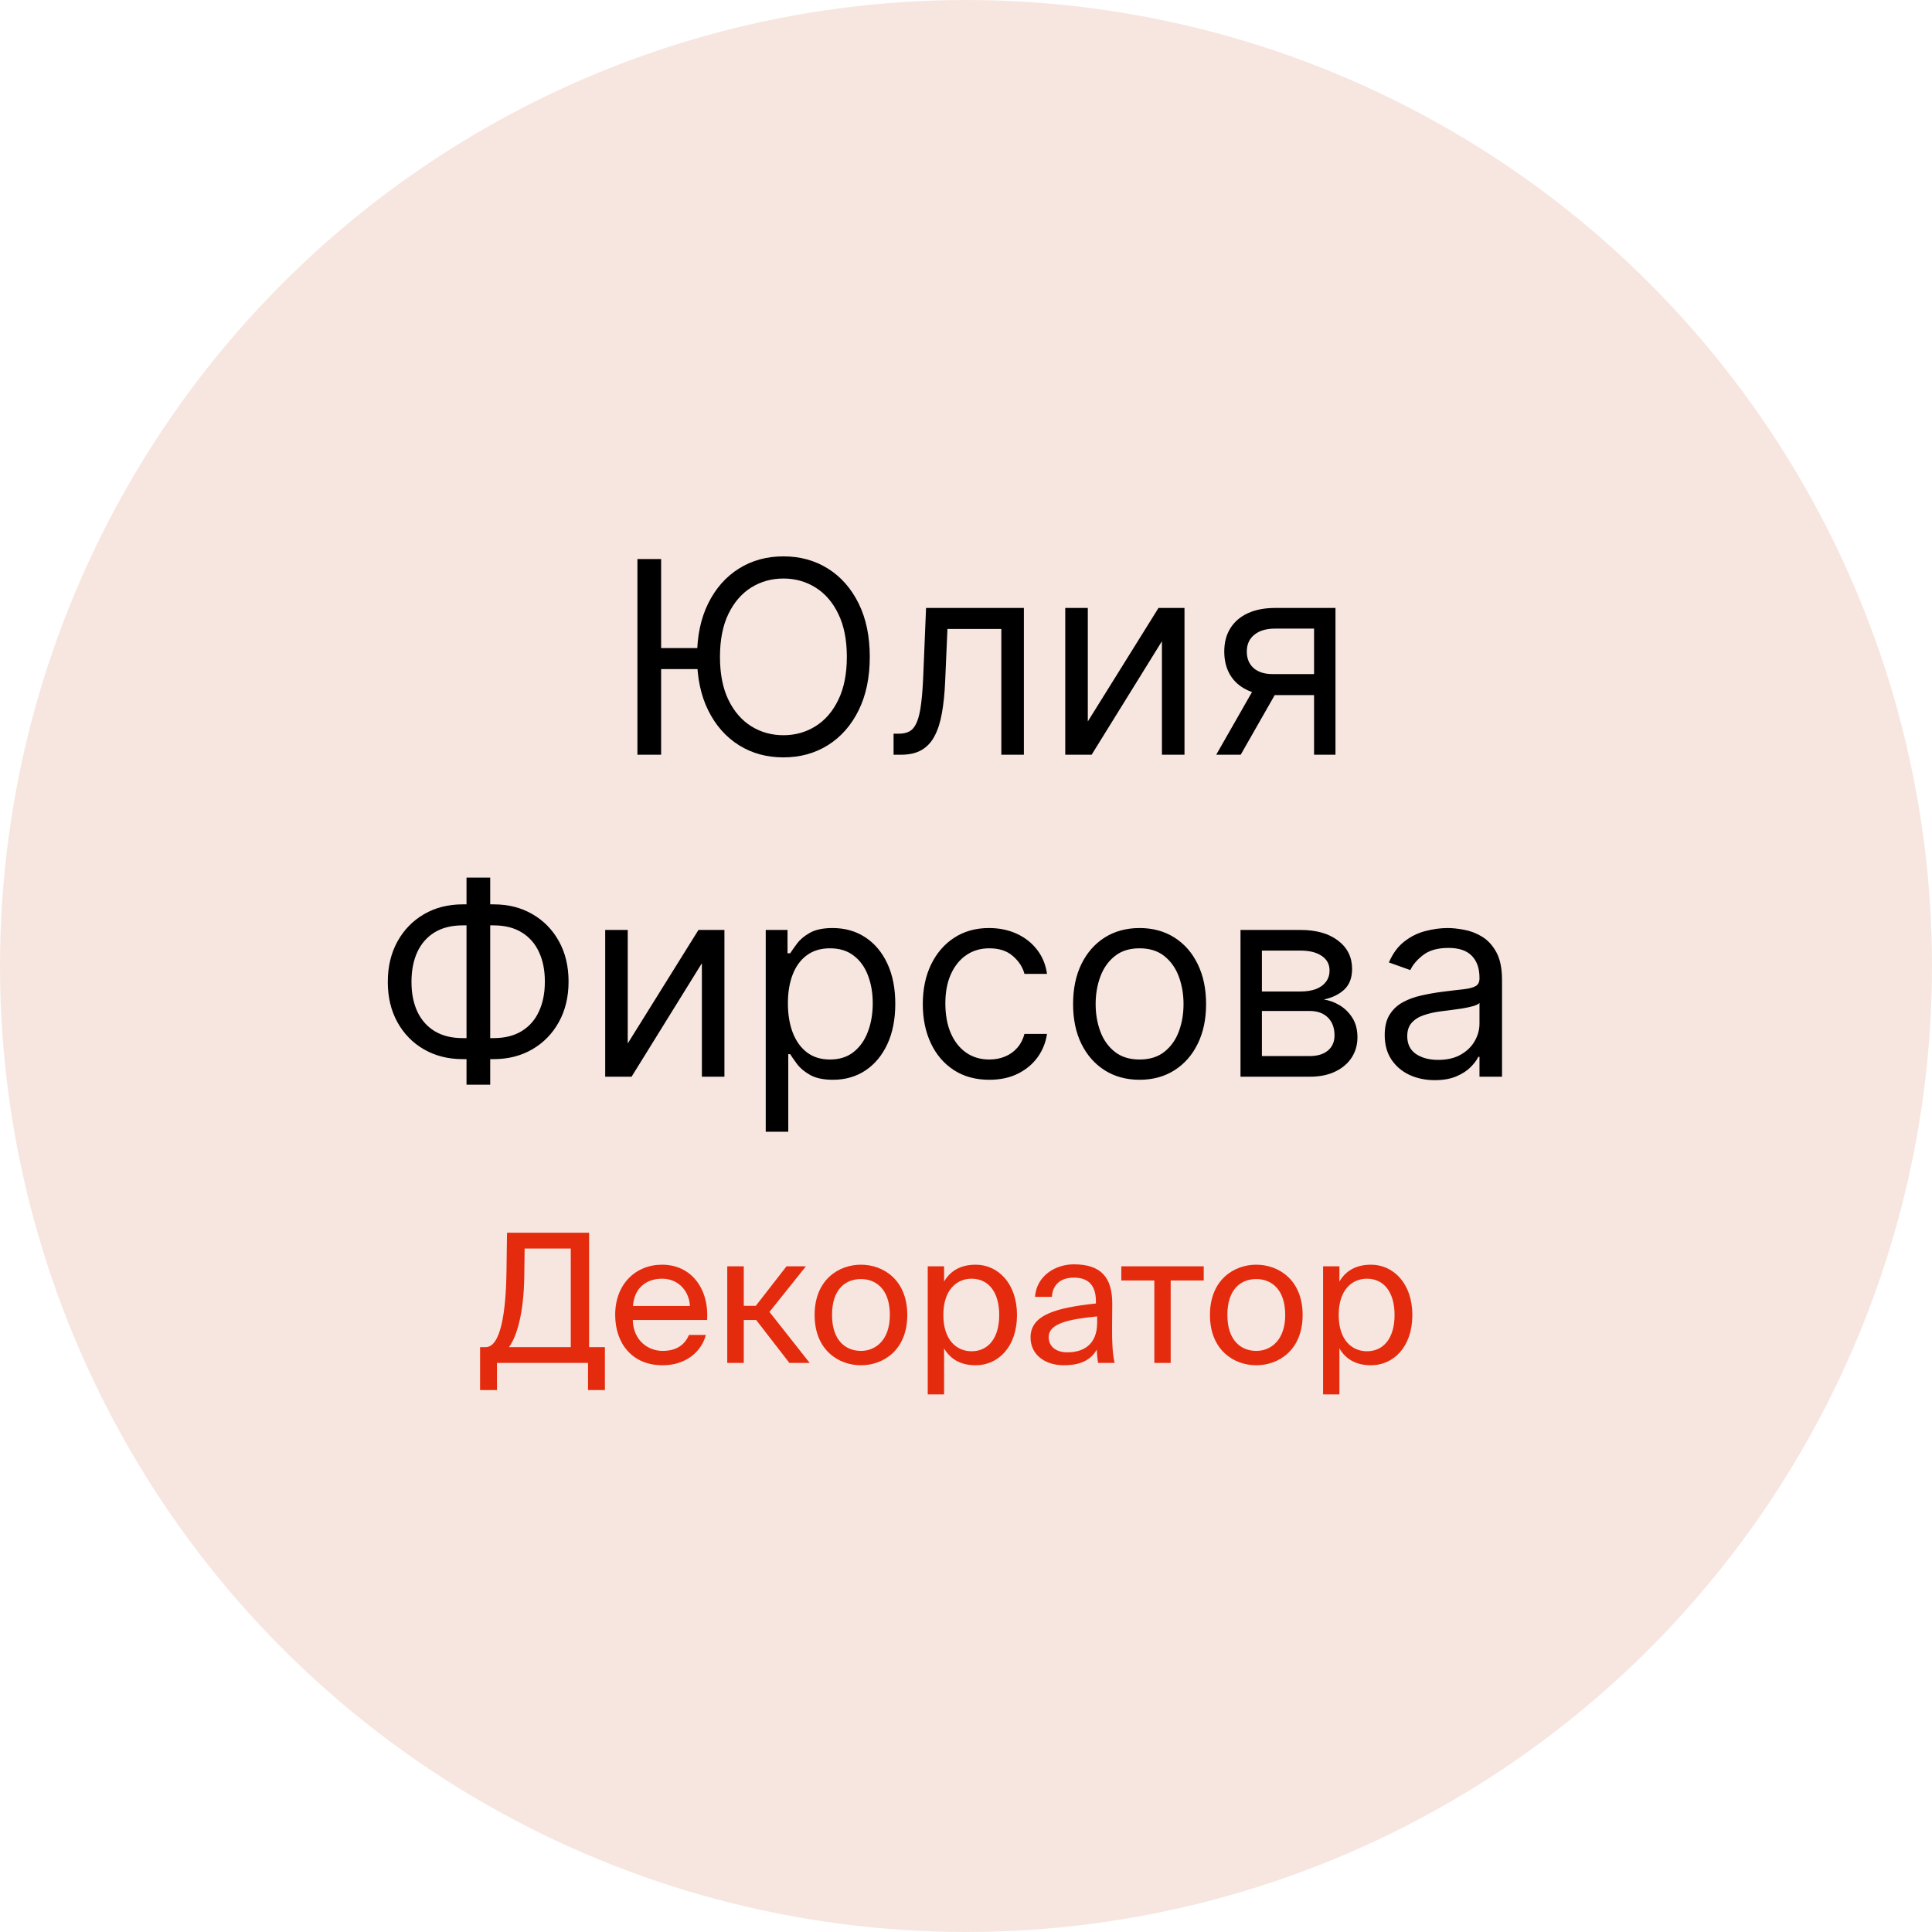
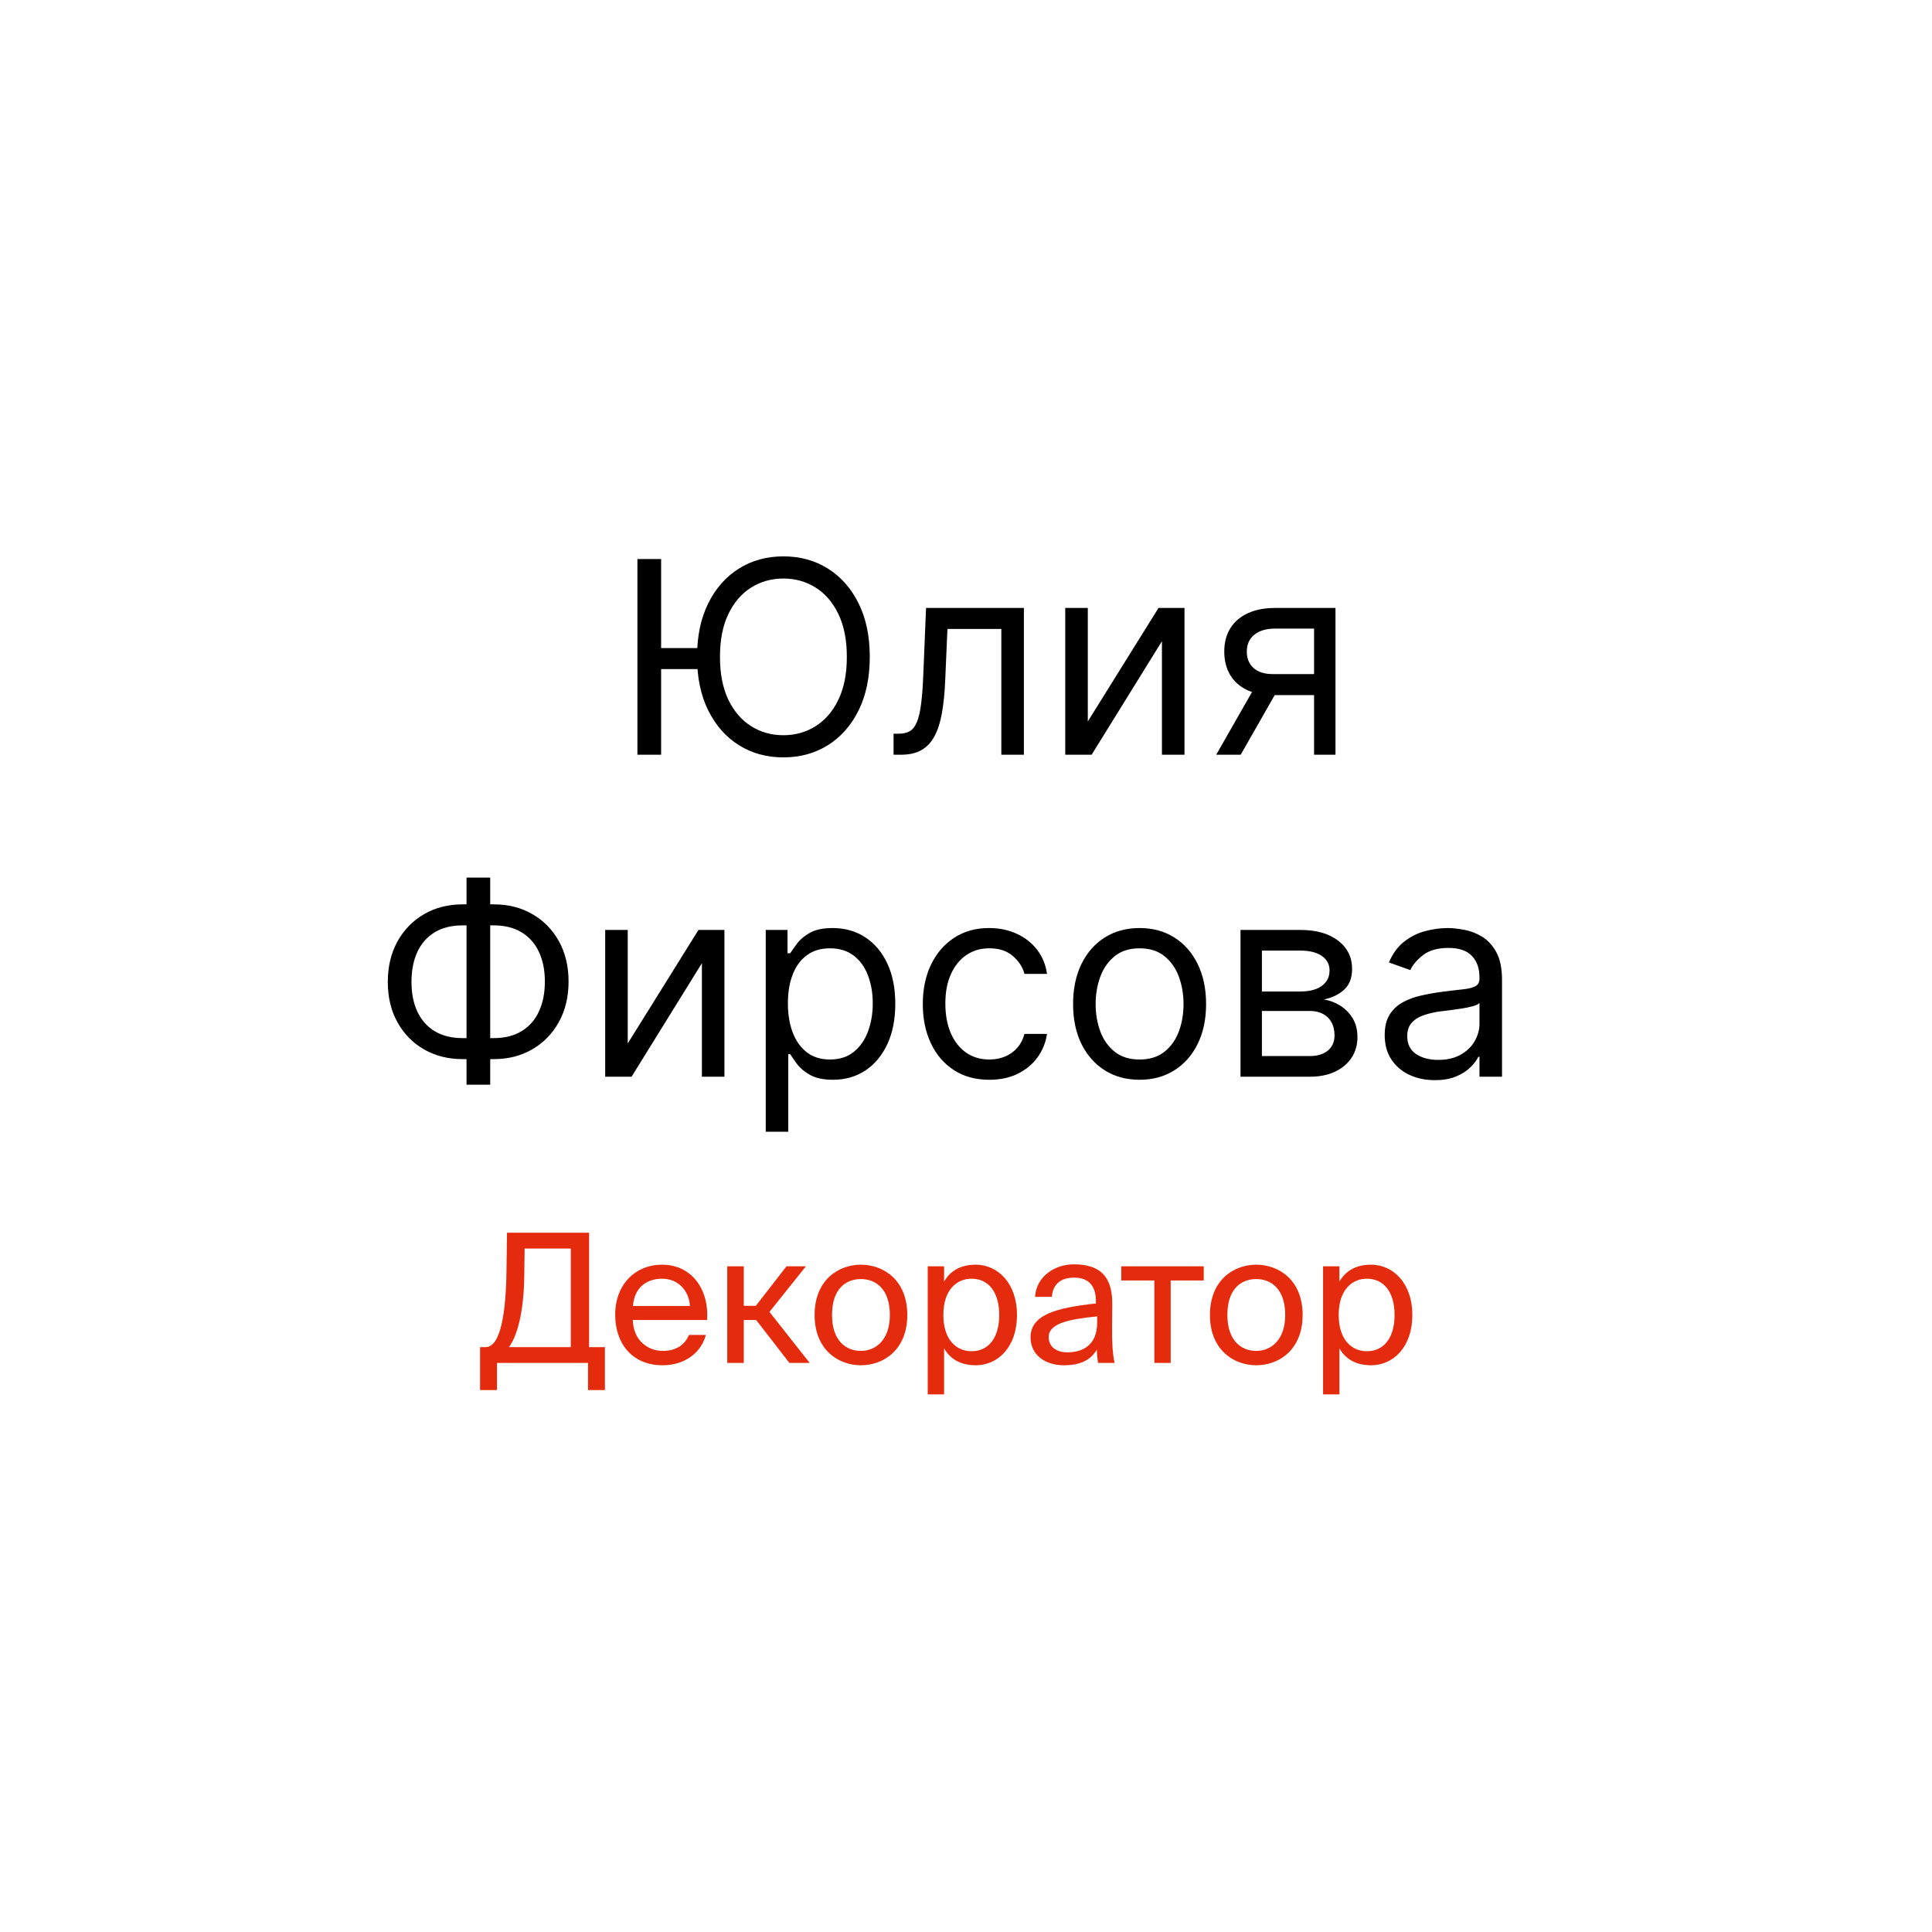
<svg xmlns="http://www.w3.org/2000/svg" width="108" height="108" viewBox="0 0 108 108" fill="none">
-   <circle cx="54" cy="54" r="54" fill="#F7E6DF" />
  <path d="M36.957 31.251V42.189H35.632V31.251H36.957ZM39.344 36.228V37.403H35.995V36.228H39.344ZM48.621 36.72C48.621 37.873 48.413 38.87 47.996 39.711C47.58 40.551 47.008 41.199 46.282 41.655C45.555 42.11 44.726 42.338 43.793 42.338C42.86 42.338 42.03 42.11 41.304 41.655C40.578 41.199 40.006 40.551 39.59 39.711C39.173 38.87 38.965 37.873 38.965 36.72C38.965 35.566 39.173 34.569 39.59 33.729C40.006 32.889 40.578 32.24 41.304 31.785C42.03 31.329 42.86 31.101 43.793 31.101C44.726 31.101 45.555 31.329 46.282 31.785C47.008 32.24 47.58 32.889 47.996 33.729C48.413 34.569 48.621 35.566 48.621 36.72ZM47.339 36.72C47.339 35.773 47.181 34.973 46.864 34.322C46.551 33.67 46.125 33.177 45.587 32.842C45.053 32.508 44.455 32.34 43.793 32.34C43.131 32.34 42.531 32.508 41.993 32.842C41.459 33.177 41.033 33.67 40.717 34.322C40.403 34.973 40.247 35.773 40.247 36.72C40.247 37.667 40.403 38.466 40.717 39.118C41.033 39.769 41.459 40.262 41.993 40.597C42.531 40.932 43.131 41.099 43.793 41.099C44.455 41.099 45.053 40.932 45.587 40.597C46.125 40.262 46.551 39.769 46.864 39.118C47.181 38.466 47.339 37.667 47.339 36.72ZM49.951 42.189V41.014H50.25C50.496 41.014 50.7 40.966 50.864 40.87C51.028 40.77 51.16 40.597 51.259 40.352C51.363 40.102 51.441 39.757 51.494 39.315C51.551 38.87 51.592 38.304 51.617 37.617L51.767 33.985H57.236V42.189H55.975V35.16H52.963L52.835 38.087C52.806 38.76 52.746 39.353 52.653 39.865C52.564 40.375 52.427 40.802 52.242 41.147C52.061 41.493 51.818 41.752 51.516 41.927C51.213 42.102 50.834 42.189 50.378 42.189H49.951ZM60.809 40.33L64.761 33.985H66.214V42.189H64.953V35.844L61.023 42.189H59.548V33.985H60.809V40.33ZM73.457 42.189V35.139H71.278C70.787 35.139 70.401 35.253 70.119 35.481C69.838 35.709 69.697 36.022 69.697 36.421C69.697 36.812 69.824 37.12 70.077 37.345C70.333 37.569 70.684 37.681 71.129 37.681H73.778V38.856H71.129C70.573 38.856 70.094 38.758 69.692 38.562C69.29 38.366 68.98 38.087 68.763 37.724C68.546 37.357 68.437 36.923 68.437 36.421C68.437 35.915 68.551 35.481 68.779 35.117C69.007 34.754 69.332 34.475 69.756 34.279C70.183 34.083 70.691 33.985 71.278 33.985H74.654V42.189H73.457ZM67.988 42.189L70.317 38.108H71.684L69.356 42.189H67.988ZM25.865 50.554H27.595C28.407 50.554 29.128 50.735 29.758 51.099C30.389 51.462 30.884 51.967 31.243 52.615C31.603 53.263 31.783 54.015 31.783 54.869C31.783 55.724 31.603 56.477 31.243 57.128C30.884 57.78 30.389 58.289 29.758 58.656C29.128 59.023 28.407 59.206 27.595 59.206H25.865C25.053 59.206 24.332 59.024 23.702 58.661C23.072 58.298 22.577 57.792 22.217 57.144C21.858 56.496 21.678 55.745 21.678 54.891C21.678 54.036 21.858 53.283 22.217 52.631C22.577 51.98 23.072 51.471 23.702 51.104C24.332 50.737 25.053 50.554 25.865 50.554ZM25.865 51.729C25.245 51.729 24.722 51.859 24.295 52.119C23.871 52.379 23.549 52.745 23.328 53.219C23.111 53.692 23.002 54.25 23.002 54.891C23.002 55.524 23.111 56.076 23.328 56.546C23.549 57.016 23.871 57.381 24.295 57.641C24.722 57.901 25.245 58.031 25.865 58.031H27.595C28.215 58.031 28.736 57.901 29.16 57.641C29.587 57.381 29.91 57.014 30.127 56.541C30.348 56.067 30.458 55.51 30.458 54.869C30.458 54.235 30.348 53.684 30.127 53.214C29.91 52.744 29.587 52.379 29.16 52.119C28.736 51.859 28.215 51.729 27.595 51.729H25.865ZM27.403 49.058V60.637H26.079V49.058H27.403ZM35.091 58.33L39.044 51.985H40.496V60.189H39.236V53.844L35.305 60.189H33.831V51.985H35.091V58.33ZM42.805 63.265V51.985H44.023V53.288H44.172C44.265 53.146 44.393 52.964 44.557 52.744C44.724 52.519 44.962 52.32 45.272 52.145C45.586 51.967 46.009 51.878 46.543 51.878C47.234 51.878 47.843 52.051 48.37 52.396C48.897 52.742 49.308 53.231 49.604 53.865C49.899 54.499 50.047 55.247 50.047 56.108C50.047 56.977 49.899 57.73 49.604 58.367C49.308 59.001 48.899 59.493 48.375 59.842C47.852 60.187 47.248 60.36 46.565 60.36C46.038 60.36 45.616 60.272 45.299 60.098C44.982 59.92 44.738 59.719 44.567 59.494C44.396 59.267 44.265 59.078 44.172 58.928H44.065V63.265H42.805ZM44.044 56.087C44.044 56.706 44.135 57.253 44.316 57.727C44.498 58.197 44.763 58.565 45.112 58.832C45.461 59.096 45.888 59.227 46.394 59.227C46.921 59.227 47.361 59.089 47.713 58.811C48.069 58.529 48.336 58.152 48.514 57.678C48.696 57.201 48.787 56.671 48.787 56.087C48.787 55.51 48.698 54.99 48.52 54.527C48.345 54.061 48.08 53.692 47.724 53.422C47.371 53.148 46.928 53.011 46.394 53.011C45.881 53.011 45.45 53.141 45.101 53.401C44.752 53.657 44.489 54.017 44.311 54.479C44.133 54.939 44.044 55.474 44.044 56.087ZM55.303 60.36C54.533 60.36 53.871 60.178 53.316 59.815C52.76 59.452 52.333 58.951 52.034 58.314C51.735 57.677 51.585 56.949 51.585 56.13C51.585 55.297 51.738 54.561 52.044 53.924C52.354 53.283 52.785 52.783 53.337 52.423C53.892 52.06 54.541 51.878 55.281 51.878C55.858 51.878 56.378 51.985 56.841 52.199C57.303 52.412 57.683 52.712 57.978 53.096C58.274 53.481 58.457 53.929 58.528 54.442H57.268C57.172 54.068 56.958 53.737 56.627 53.449C56.299 53.157 55.858 53.011 55.303 53.011C54.811 53.011 54.38 53.139 54.01 53.395C53.643 53.648 53.357 54.006 53.15 54.469C52.947 54.928 52.846 55.467 52.846 56.087C52.846 56.721 52.945 57.273 53.145 57.743C53.348 58.213 53.633 58.578 53.999 58.837C54.37 59.097 54.804 59.227 55.303 59.227C55.63 59.227 55.927 59.17 56.194 59.056C56.461 58.943 56.688 58.779 56.873 58.565C57.058 58.352 57.19 58.095 57.268 57.796H58.528C58.457 58.28 58.281 58.716 58 59.105C57.722 59.489 57.353 59.795 56.894 60.023C56.438 60.248 55.908 60.36 55.303 60.36ZM63.704 60.36C62.963 60.36 62.313 60.183 61.754 59.831C61.199 59.478 60.764 58.985 60.451 58.352C60.141 57.718 59.986 56.977 59.986 56.13C59.986 55.275 60.141 54.529 60.451 53.892C60.764 53.255 61.199 52.76 61.754 52.407C62.313 52.055 62.963 51.878 63.704 51.878C64.444 51.878 65.092 52.055 65.648 52.407C66.207 52.76 66.641 53.255 66.951 53.892C67.264 54.529 67.421 55.275 67.421 56.13C67.421 56.977 67.264 57.718 66.951 58.352C66.641 58.985 66.207 59.478 65.648 59.831C65.092 60.183 64.444 60.36 63.704 60.36ZM63.704 59.227C64.266 59.227 64.729 59.083 65.092 58.795C65.455 58.506 65.724 58.127 65.899 57.657C66.073 57.187 66.16 56.678 66.16 56.13C66.16 55.581 66.073 55.07 65.899 54.597C65.724 54.123 65.455 53.74 65.092 53.449C64.729 53.157 64.266 53.011 63.704 53.011C63.141 53.011 62.678 53.157 62.315 53.449C61.952 53.74 61.683 54.123 61.508 54.597C61.334 55.07 61.247 55.581 61.247 56.13C61.247 56.678 61.334 57.187 61.508 57.657C61.683 58.127 61.952 58.506 62.315 58.795C62.678 59.083 63.141 59.227 63.704 59.227ZM69.345 60.189V51.985H72.699C73.582 51.985 74.283 52.184 74.803 52.583C75.323 52.982 75.583 53.509 75.583 54.164C75.583 54.663 75.435 55.049 75.14 55.323C74.844 55.594 74.465 55.777 74.002 55.873C74.305 55.916 74.599 56.023 74.883 56.194C75.172 56.365 75.41 56.6 75.599 56.899C75.788 57.194 75.882 57.557 75.882 57.988C75.882 58.408 75.775 58.784 75.562 59.115C75.348 59.446 75.042 59.708 74.643 59.9C74.244 60.093 73.767 60.189 73.212 60.189H69.345ZM70.541 59.035H73.212C73.646 59.035 73.986 58.932 74.232 58.725C74.478 58.519 74.6 58.237 74.6 57.882C74.6 57.458 74.478 57.125 74.232 56.883C73.986 56.637 73.646 56.514 73.212 56.514H70.541V59.035ZM70.541 55.425H72.699C73.037 55.425 73.327 55.378 73.57 55.286C73.812 55.19 73.997 55.054 74.125 54.88C74.257 54.702 74.323 54.492 74.323 54.25C74.323 53.904 74.178 53.634 73.89 53.438C73.602 53.239 73.205 53.139 72.699 53.139H70.541V55.425ZM80.204 60.381C79.684 60.381 79.213 60.283 78.789 60.087C78.365 59.888 78.029 59.601 77.779 59.227C77.53 58.85 77.406 58.394 77.406 57.86C77.406 57.39 77.498 57.009 77.683 56.717C77.868 56.422 78.116 56.19 78.426 56.023C78.736 55.855 79.077 55.731 79.451 55.649C79.829 55.563 80.208 55.496 80.589 55.446C81.087 55.382 81.491 55.334 81.801 55.302C82.115 55.266 82.342 55.208 82.485 55.126C82.631 55.044 82.704 54.901 82.704 54.698V54.656C82.704 54.129 82.56 53.719 82.271 53.427C81.986 53.135 81.554 52.989 80.973 52.989C80.372 52.989 79.9 53.121 79.558 53.385C79.216 53.648 78.976 53.929 78.837 54.228L77.641 53.801C77.854 53.303 78.139 52.914 78.495 52.637C78.855 52.355 79.246 52.16 79.67 52.049C80.097 51.935 80.518 51.878 80.931 51.878C81.194 51.878 81.497 51.91 81.838 51.974C82.184 52.035 82.517 52.161 82.837 52.354C83.161 52.546 83.43 52.836 83.644 53.224C83.857 53.612 83.964 54.132 83.964 54.784V60.189H82.704V59.078H82.64C82.554 59.256 82.412 59.446 82.212 59.649C82.013 59.852 81.748 60.025 81.417 60.167C81.085 60.31 80.681 60.381 80.204 60.381ZM80.397 59.249C80.895 59.249 81.315 59.151 81.657 58.955C82.002 58.759 82.262 58.506 82.437 58.197C82.615 57.887 82.704 57.561 82.704 57.219V56.066C82.65 56.13 82.533 56.188 82.351 56.242C82.173 56.292 81.967 56.336 81.732 56.375C81.5 56.411 81.274 56.443 81.053 56.471C80.836 56.496 80.66 56.518 80.525 56.536C80.197 56.578 79.891 56.648 79.606 56.744C79.325 56.836 79.097 56.977 78.922 57.166C78.751 57.351 78.666 57.604 78.666 57.924C78.666 58.362 78.828 58.693 79.152 58.918C79.48 59.138 79.894 59.249 80.397 59.249Z" fill="black" />
  <path d="M33.815 75.305V77.705H32.871V76.189H27.781V77.705H26.837V75.305H27.148C27.991 75.305 28.283 73.357 28.313 71.038L28.343 68.91H32.931V75.305H33.815ZM31.907 75.305V69.793H29.327L29.307 71.37C29.277 73.377 28.905 74.693 28.453 75.305H31.907ZM39.529 73.789H35.373C35.403 74.954 36.246 75.516 37.039 75.516C37.843 75.516 38.284 75.155 38.515 74.623H39.459C39.218 75.546 38.355 76.319 37.039 76.319C35.333 76.319 34.389 75.094 34.389 73.498C34.389 71.781 35.533 70.697 37.009 70.697C38.666 70.697 39.64 72.072 39.529 73.789ZM37.009 71.48C36.206 71.48 35.463 71.922 35.383 73.006H38.566C38.535 72.243 37.983 71.48 37.009 71.48ZM44.128 76.189L42.271 73.789H41.578V76.189H40.654V70.787H41.578V72.996H42.251L43.967 70.787H45.052L43.014 73.337L45.263 76.189H44.128ZM46.511 73.508C46.511 74.954 47.294 75.516 48.128 75.516C48.961 75.516 49.744 74.894 49.744 73.508C49.744 72.062 48.961 71.5 48.128 71.5C47.294 71.5 46.511 72.032 46.511 73.508ZM48.128 70.697C49.383 70.697 50.718 71.55 50.718 73.508C50.718 75.466 49.383 76.319 48.128 76.319C46.873 76.319 45.537 75.466 45.537 73.508C45.537 71.55 46.873 70.697 48.128 70.697ZM51.861 70.787H52.775V71.641C53.106 71.068 53.668 70.697 54.542 70.697C55.786 70.697 56.851 71.741 56.851 73.508C56.851 75.305 55.786 76.319 54.542 76.319C53.668 76.319 53.106 75.948 52.775 75.376V77.946H51.861V70.787ZM52.734 73.508C52.734 74.934 53.497 75.536 54.311 75.536C55.244 75.536 55.857 74.803 55.857 73.508C55.857 72.213 55.244 71.48 54.311 71.48C53.497 71.48 52.734 72.082 52.734 73.508ZM61.332 73.93V73.588C59.676 73.749 58.622 74 58.622 74.743C58.622 75.255 59.013 75.596 59.666 75.596C60.519 75.596 61.332 75.205 61.332 73.93ZM59.465 76.319C58.451 76.319 57.608 75.757 57.608 74.763C57.608 73.488 59.053 73.106 61.262 72.865V72.735C61.262 71.741 60.72 71.42 60.037 71.42C59.274 71.42 58.843 71.821 58.802 72.494H57.858C57.939 71.329 58.983 70.677 60.027 70.677C61.523 70.677 62.186 71.38 62.176 72.906L62.166 74.151C62.156 75.064 62.196 75.677 62.306 76.189H61.383C61.352 75.988 61.322 75.767 61.312 75.446C60.981 76.008 60.429 76.319 59.465 76.319ZM67.289 71.58H65.442V76.189H64.528V71.58H62.681V70.787H67.289V71.58ZM68.611 73.508C68.611 74.954 69.394 75.516 70.227 75.516C71.061 75.516 71.844 74.894 71.844 73.508C71.844 72.062 71.061 71.5 70.227 71.5C69.394 71.5 68.611 72.032 68.611 73.508ZM70.227 70.697C71.482 70.697 72.818 71.55 72.818 73.508C72.818 75.466 71.482 76.319 70.227 76.319C68.972 76.319 67.637 75.466 67.637 73.508C67.637 71.55 68.972 70.697 70.227 70.697ZM73.961 70.787H74.874V71.641C75.206 71.068 75.768 70.697 76.641 70.697C77.886 70.697 78.951 71.741 78.951 73.508C78.951 75.305 77.886 76.319 76.641 76.319C75.768 76.319 75.206 75.948 74.874 75.376V77.946H73.961V70.787ZM74.834 73.508C74.834 74.934 75.597 75.536 76.41 75.536C77.344 75.536 77.957 74.803 77.957 73.508C77.957 72.213 77.344 71.48 76.41 71.48C75.597 71.48 74.834 72.082 74.834 73.508Z" fill="#E52B0D" />
</svg>